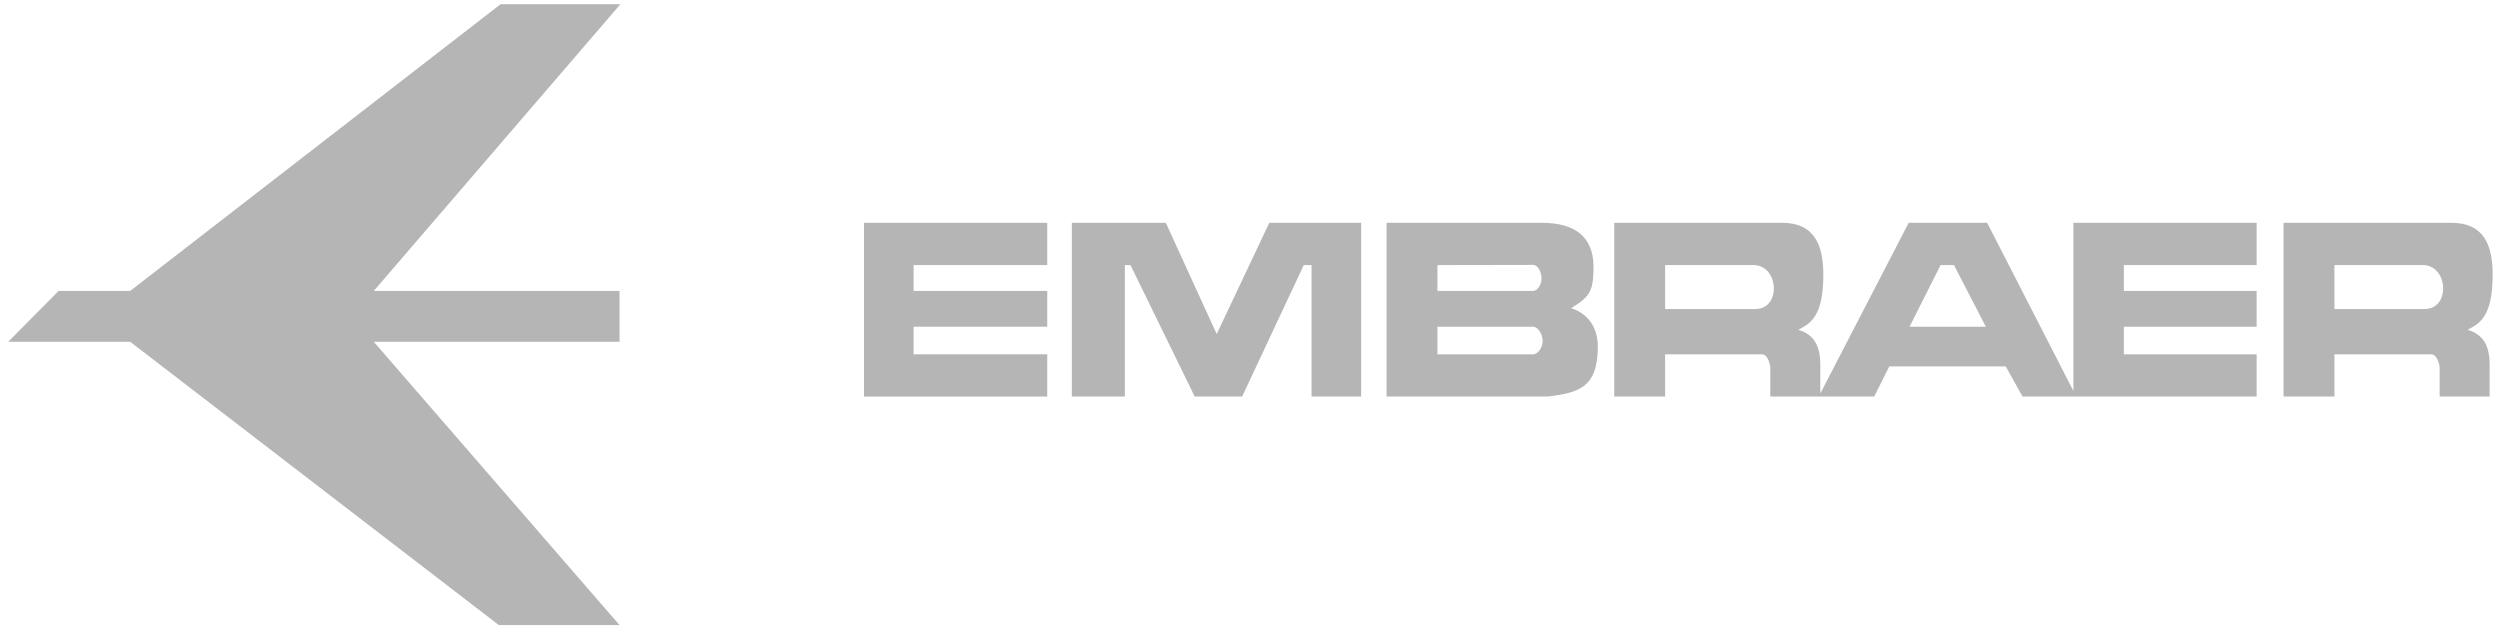
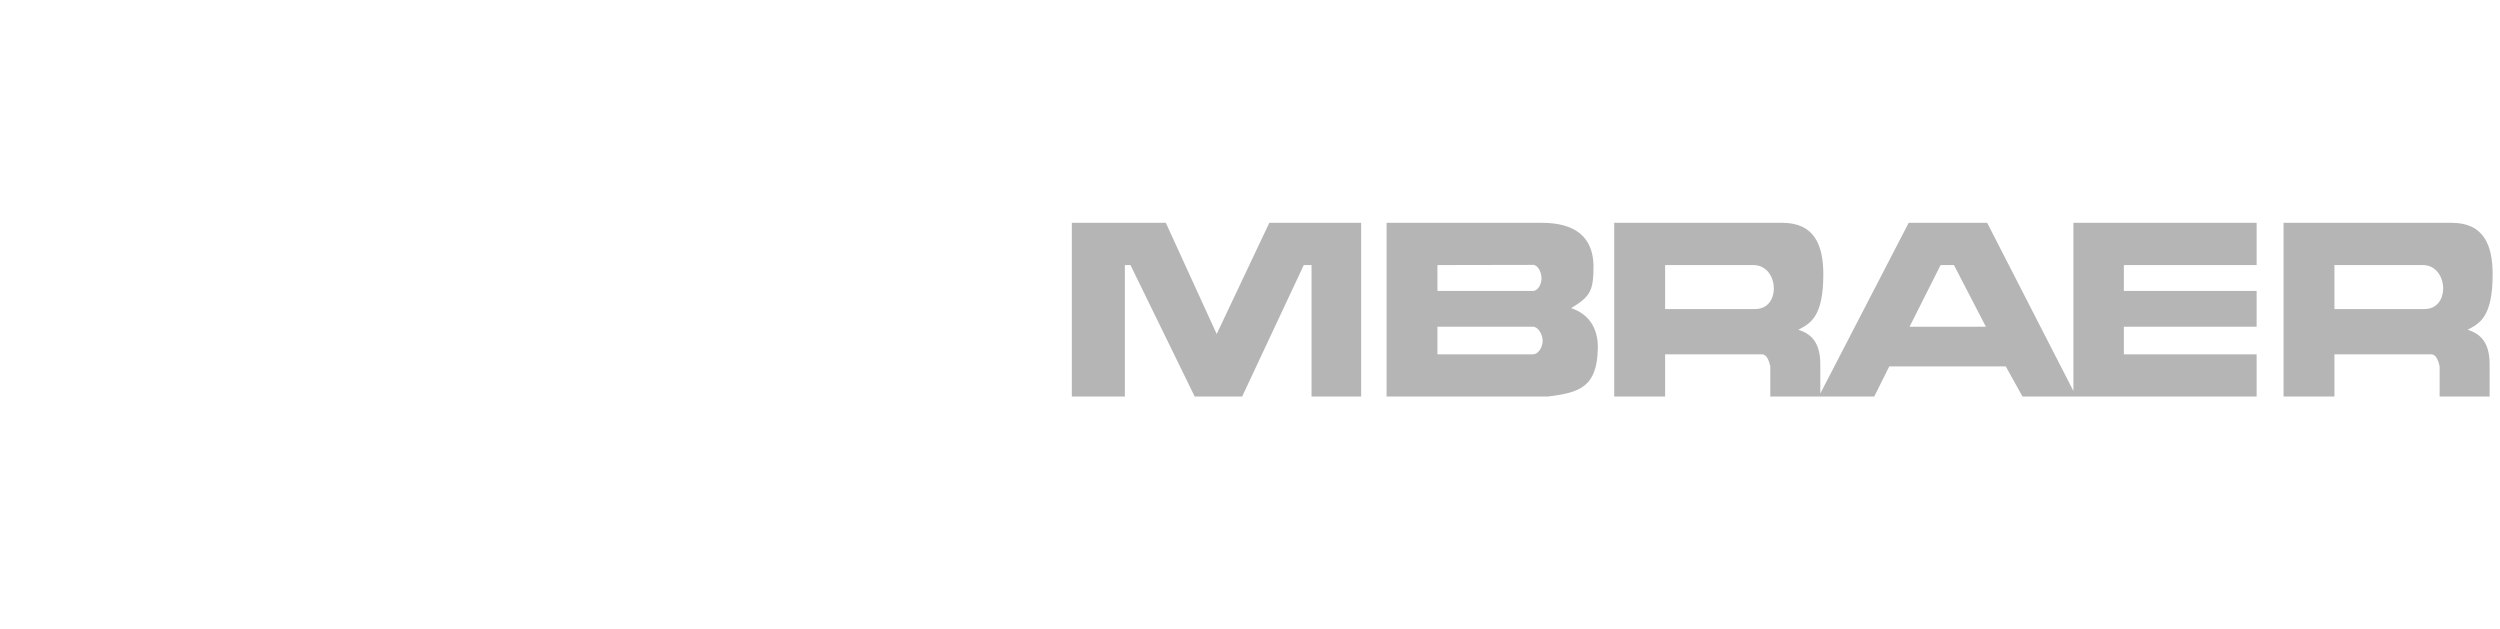
<svg xmlns="http://www.w3.org/2000/svg" width="302" height="76" viewBox="0 0 302 76" fill="none">
  <path fill-rule="evenodd" clip-rule="evenodd" d="M140.832 26.916H129.477V47.904H135.883V32.02H136.561L144.32 47.904H150.05L157.497 32.02H158.435V47.904H164.427V26.916H153.332L146.977 40.351L140.832 26.916ZM185.206 42.8H173.643V39.467H185.206C185.761 39.467 186.352 40.344 186.352 41.179C186.352 42.012 185.761 42.8 185.206 42.8ZM192.497 32.02C192.394 28.635 190.31 26.916 186.25 26.916H167.499V47.904H186.926C190.864 47.44 192.925 46.737 193.019 42.07C193.077 39.289 191.566 37.788 189.791 37.227C192.197 35.77 192.497 35.06 192.497 32.02ZM185.206 31.999C185.765 31.999 186.25 32.885 186.212 33.718C186.184 34.452 185.696 35.143 185.206 35.143H173.643V32.02L185.206 31.999ZM230.675 39.467L234.424 32.02H236.038L239.893 39.467H230.675ZM272.6 32.02V26.916H250.467V47.228L240.05 26.916H230.568L219.893 47.539V43.998C219.893 41.116 218.562 40.265 217.236 39.832C218.621 39.105 220.258 38.354 220.258 33.164C220.258 29.618 219.187 26.916 215.308 26.916H194.997V47.904H201.146V42.8H212.811C213.334 42.8 213.645 43.322 213.852 44.257V47.904H226.405L228.227 44.257H242.291L244.321 47.904H272.601V42.8H256.562V39.467H272.601V35.143H256.562V32.02H272.6ZM212.029 37.332H201.146V32.02H211.821C213.475 32.02 214.335 33.564 214.277 34.986C214.226 36.202 213.503 37.332 212.029 37.332ZM300.747 47.904V43.998C300.747 41.116 299.416 40.265 298.092 39.832C299.473 39.105 301.112 38.354 301.112 33.164C301.112 29.618 300.045 26.916 296.165 26.916H275.854V47.904H282V42.8H293.665C294.187 42.8 294.498 43.322 294.706 44.257V47.904H300.747ZM292.883 37.332H282V32.02H292.675C294.332 32.02 295.192 33.564 295.131 34.986C295.08 36.202 294.357 37.332 292.883 37.332Z" fill="#B5B5B5" />
-   <path fill-rule="evenodd" clip-rule="evenodd" d="M0.988 41.289H15.727L60.258 75.51H74.841L45.154 41.289H74.841V35.143H45.154L74.945 0.51H60.466L15.727 35.143H7.081L0.988 41.289Z" fill="#B5B5B5" />
-   <path fill-rule="evenodd" clip-rule="evenodd" d="M110.361 32.02H126.507V26.916H104.371V47.904H126.507V42.8H110.361V39.467H126.507V35.143H110.361V32.02Z" fill="#B5B5B5" />
</svg>